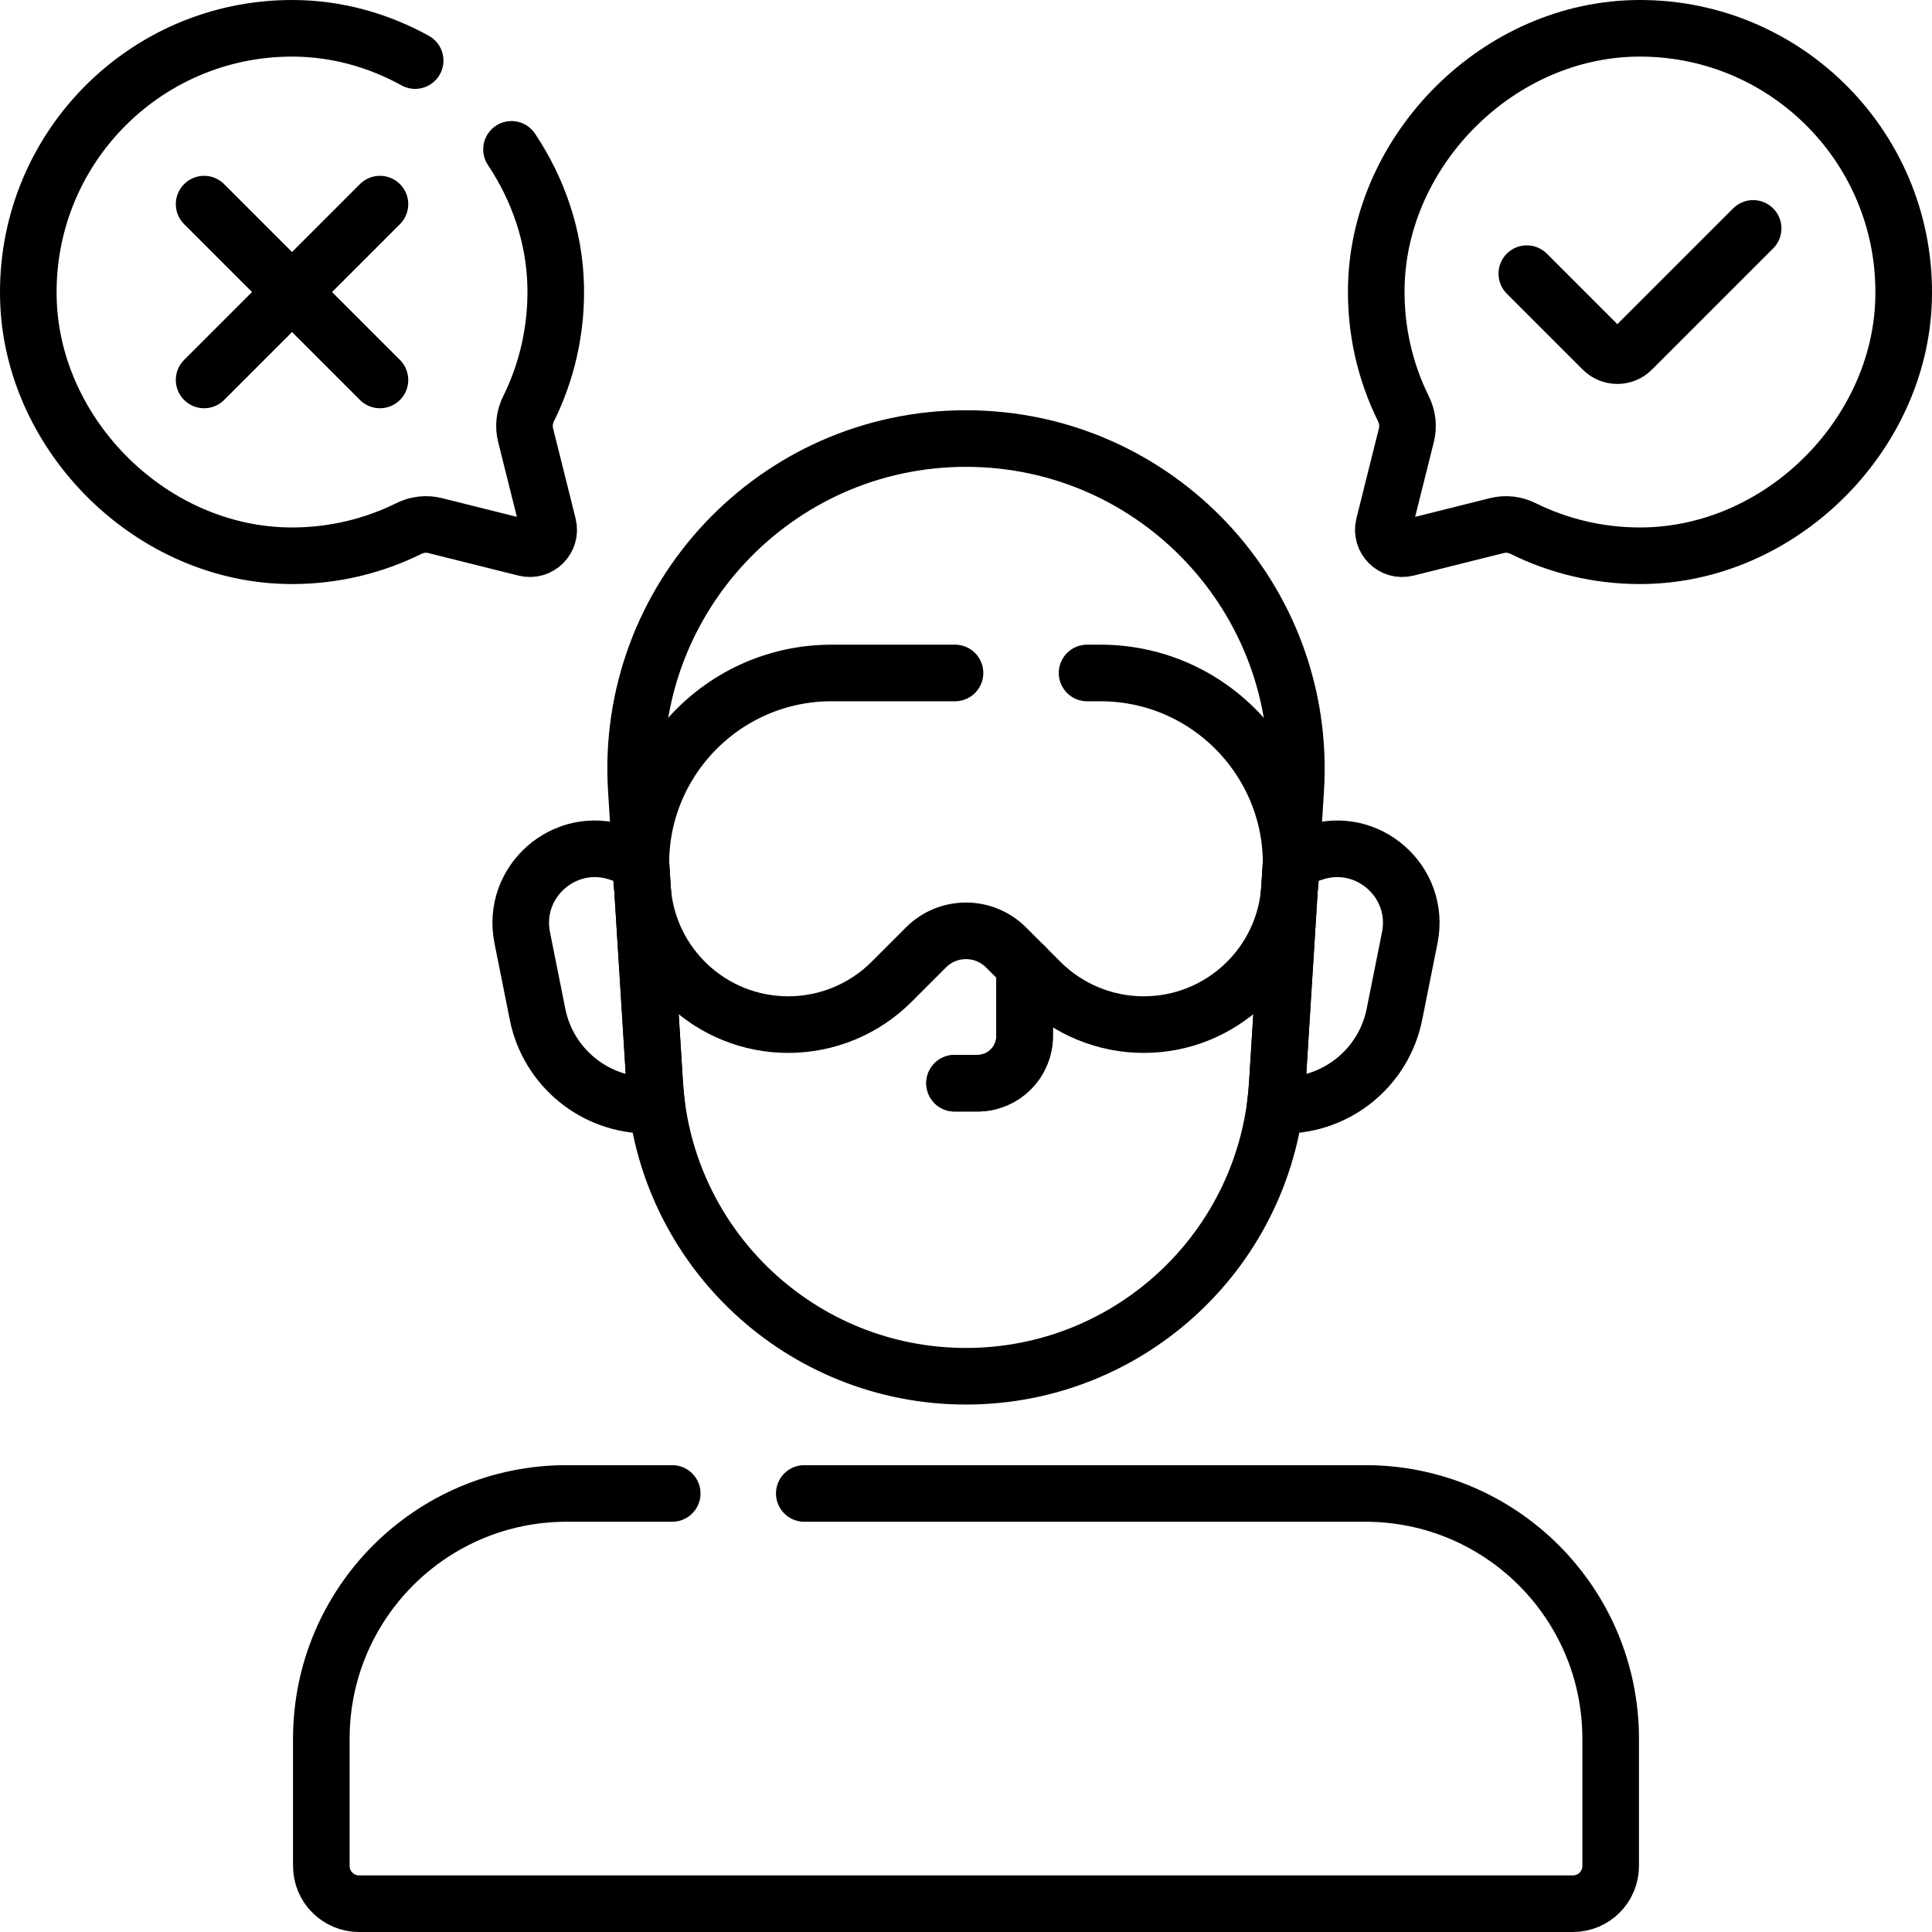
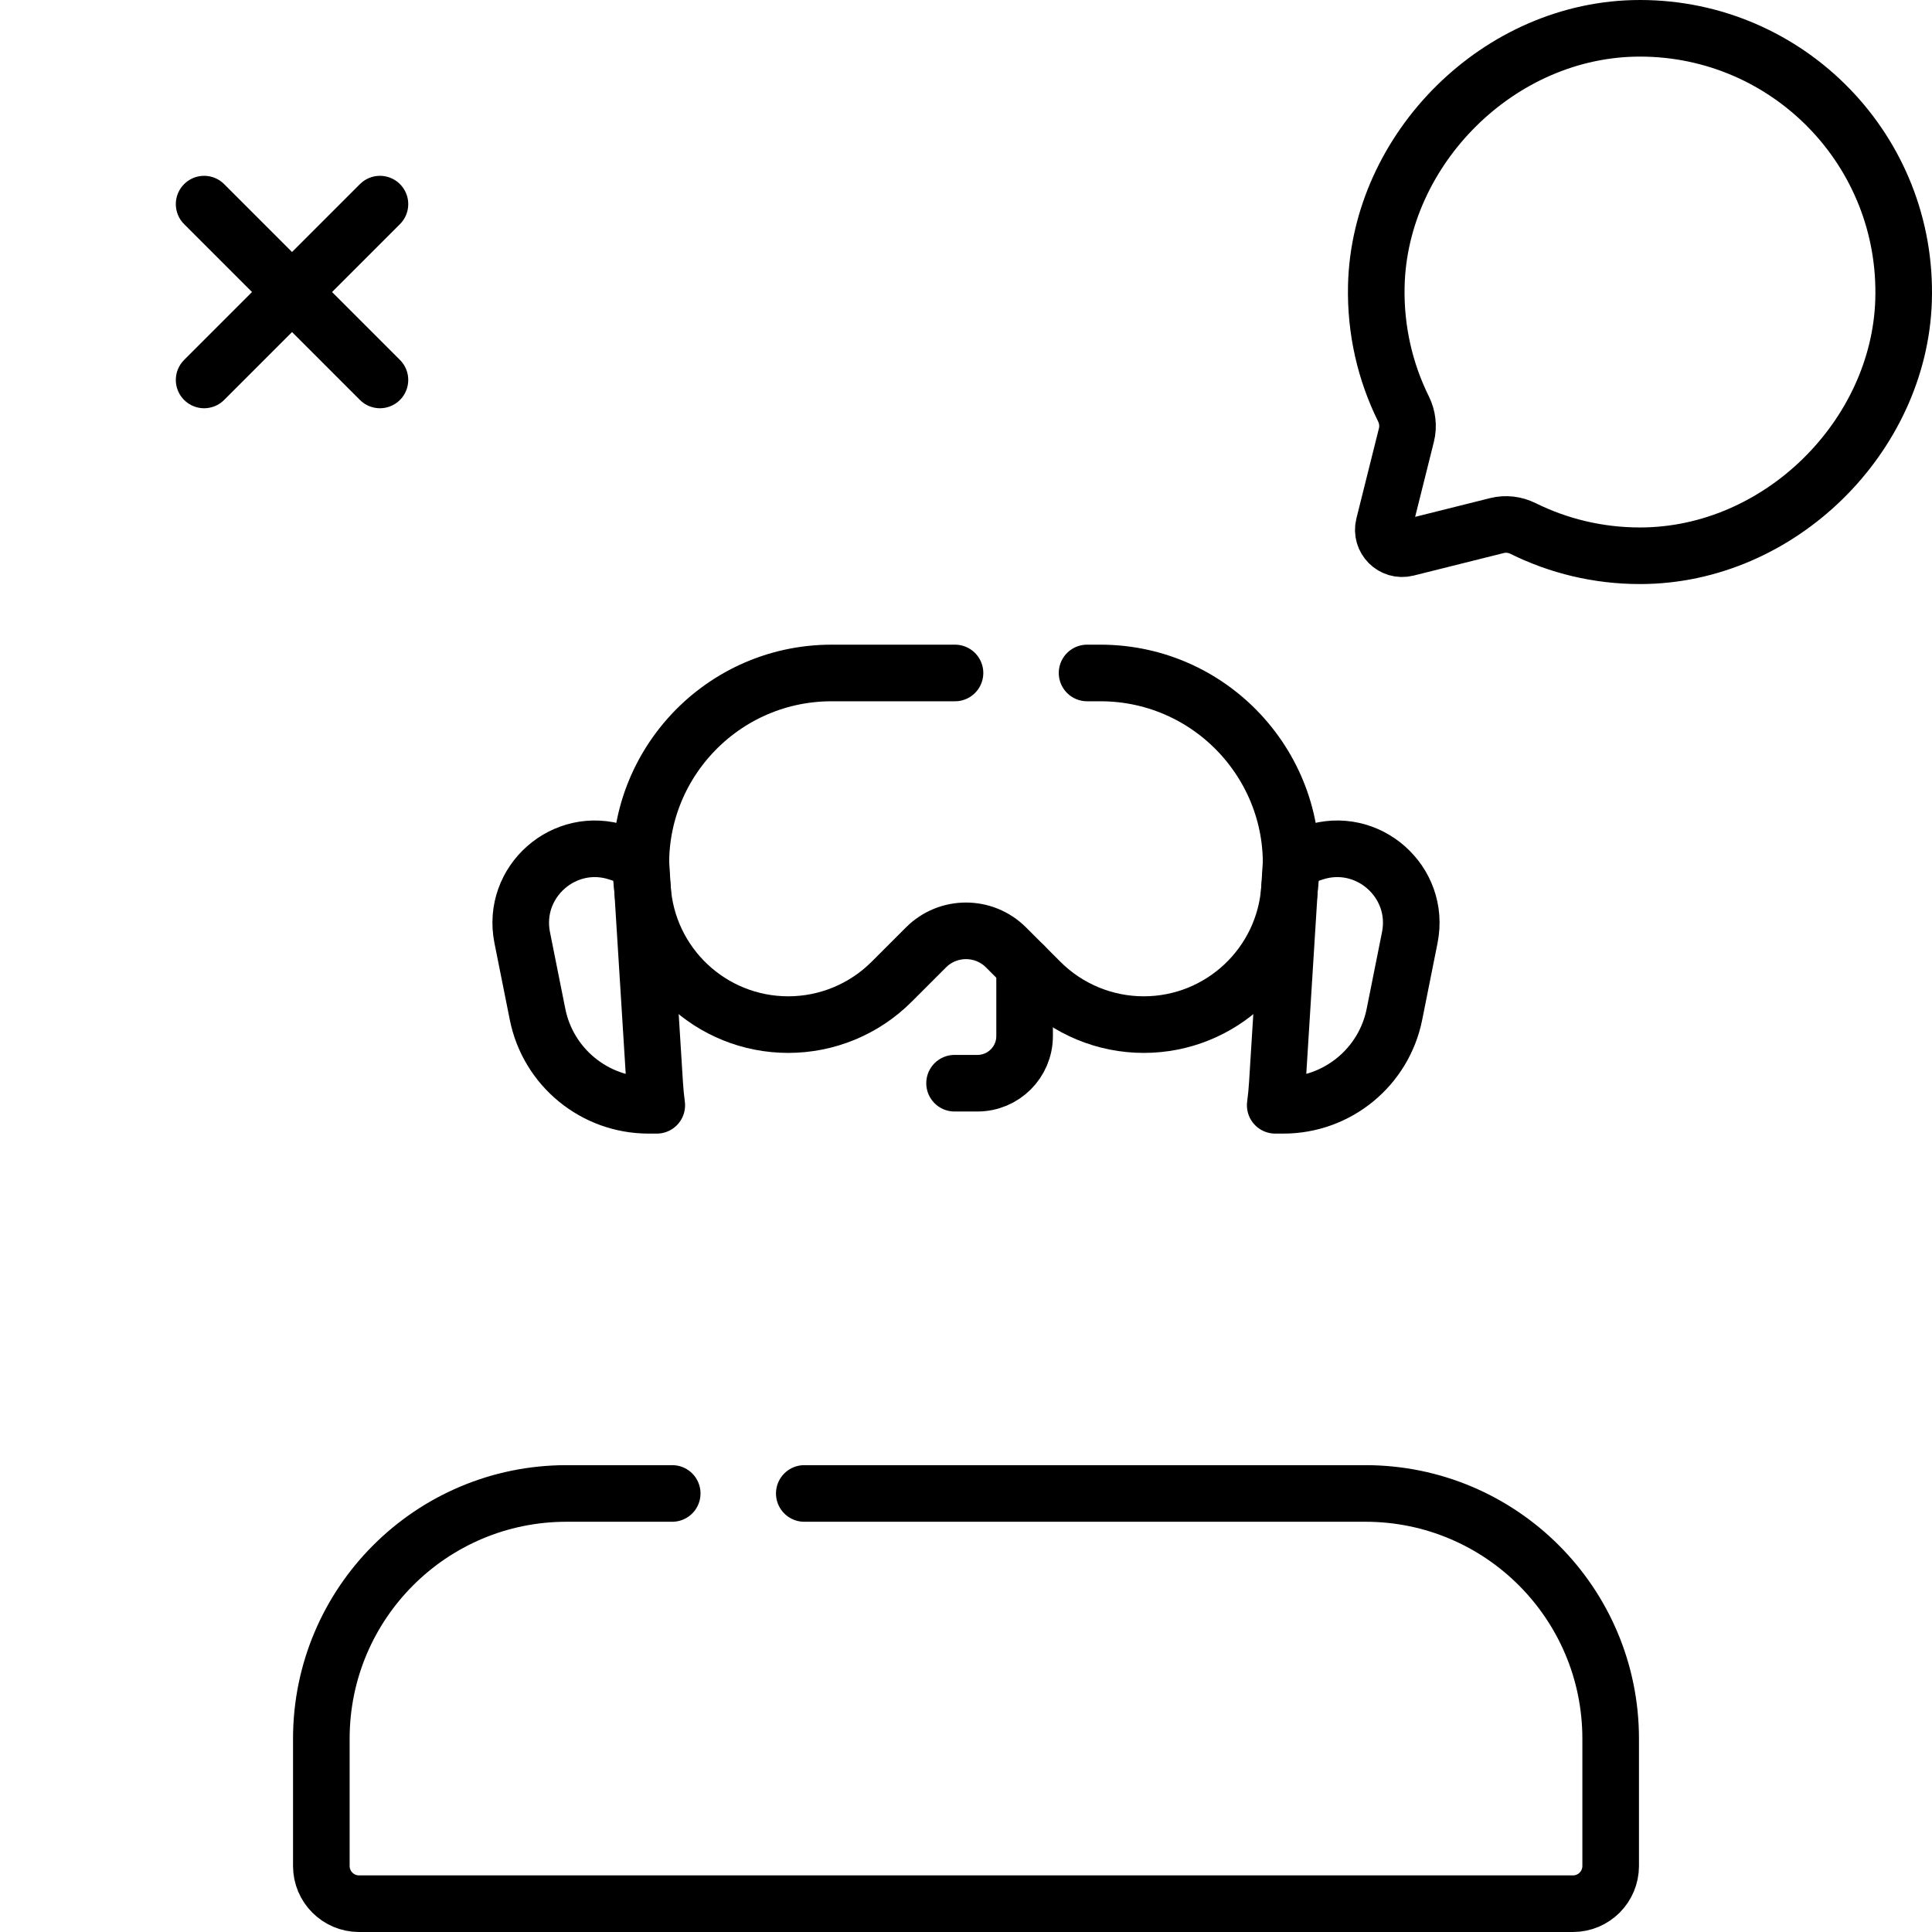
<svg xmlns="http://www.w3.org/2000/svg" id="Layer_1" x="0px" y="0px" viewBox="0 0 512 512" style="enable-background:new 0 0 512 512;" xml:space="preserve">
  <g>
-     <path style="fill:none;stroke:#000000;stroke-width:15;stroke-linecap:round;stroke-linejoin:round;stroke-miterlimit:10;" d="&#10;&#09;&#09;M256,364.719L256,364.719c-43.65,0-79.778-33.94-82.5-77.505l-4.874-77.989c-3.15-50.4,36.877-93.006,87.375-93.006h0&#10;&#09;&#09;c50.498,0,90.525,42.606,87.375,93.006l-4.874,77.989C335.777,330.779,299.65,364.719,256,364.719z" />
    <path style="fill:none;stroke:#000000;stroke-width:15;stroke-linecap:round;stroke-linejoin:round;stroke-miterlimit:10;" d="&#10;&#09;&#09;M271.531,256v18.562c0,6.904-5.596,12.5-12.5,12.5h-6.062" />
    <path style="fill:none;stroke:#000000;stroke-width:15;stroke-linecap:round;stroke-linejoin:round;stroke-miterlimit:10;" d="&#10;&#09;&#09;M213.144,395.781h148.7c35.898,0,65,29.102,65,65V494.5c0,5.523-4.477,10-10,10H95.156c-5.523,0-10-4.477-10-10v-33.719&#10;&#09;&#09;c0-35.898,29.101-65,65-65h27.988" />
-     <path style="fill:none;stroke:#000000;stroke-width:15;stroke-linecap:round;stroke-linejoin:round;stroke-miterlimit:10;" d="&#10;&#09;&#09;M271.531,256v18.562c0,6.904-5.596,12.5-12.5,12.5h-6.062" />
    <path style="fill:none;stroke:#000000;stroke-width:15;stroke-linecap:round;stroke-linejoin:round;stroke-miterlimit:10;" d="&#10;&#09;&#09;M253.085,178.344h-32.691c-30.318,0-53.861,26.514-50.179,56.607c0.023,0.185,0.035,0.278,0.035,0.273&#10;&#09;&#09;c1.276,20.408,18.199,36.307,38.648,36.307h0c10.27,0,20.119-4.08,27.381-11.342l9.114-9.114c5.858-5.858,15.355-5.858,21.213,0&#10;&#09;&#09;l9.114,9.114c7.262,7.262,17.111,11.342,27.381,11.342h0c20.448,0,37.372-15.899,38.648-36.307c0,0.005,0.012-0.088,0.035-0.273&#10;&#09;&#09;c3.682-30.093-19.861-56.607-50.179-56.607h-3.52" />
-     <path style="fill:none;stroke:#000000;stroke-width:15;stroke-linecap:round;stroke-linejoin:round;stroke-miterlimit:10;" d="&#10;&#09;&#09;M135.552,39.584c7.127,10.671,11.421,23.18,11.711,36.213c0.261,11.706-2.358,22.777-7.196,32.553&#10;&#09;&#09;c-1.066,2.155-1.367,4.607-0.784,6.94l5.977,23.907c0.915,3.662-2.401,6.979-6.063,6.063l-23.907-5.977&#10;&#09;&#09;c-2.333-0.583-4.785-0.283-6.94,0.784c-9.332,4.618-19.842,7.214-30.959,7.214c-37.099,0-68.702-31.682-69.854-67.593&#10;&#09;&#09;C6.266,40.04,38.028,7.5,77.391,7.5c11.696,0,22.826,3.137,32.627,8.554" />
-     <path style="fill:none;stroke:#000000;stroke-width:15;stroke-linecap:round;stroke-linejoin:round;stroke-miterlimit:10;" d="&#10;&#09;&#09;M404.622,72.524l20.128,20.128c2.133,2.133,5.59,2.133,7.723,0l32.123-32.123" />
    <path style="fill:none;stroke:#000000;stroke-width:15;stroke-linecap:round;stroke-linejoin:round;stroke-miterlimit:10;" d="&#10;&#09;&#09;M434.609,7.5c-37.433,0-69.068,32.135-69.873,68.297c-0.261,11.706,2.358,22.777,7.196,32.553c1.066,2.155,1.367,4.607,0.784,6.94&#10;&#09;&#09;l-5.977,23.907c-0.915,3.662,2.401,6.979,6.063,6.063l23.907-5.977c2.333-0.583,4.785-0.283,6.94,0.784&#10;&#09;&#09;c9.332,4.618,19.842,7.214,30.959,7.214c37.099,0,68.702-31.682,69.854-67.593C505.734,40.04,473.972,7.5,434.609,7.5z" />
    <line style="fill:none;stroke:#000000;stroke-width:15;stroke-linecap:round;stroke-linejoin:round;stroke-miterlimit:10;" x1="100.688" y1="54.094" x2="54.094" y2="100.688" />
    <line style="fill:none;stroke:#000000;stroke-width:15;stroke-linecap:round;stroke-linejoin:round;stroke-miterlimit:10;" x1="100.688" y1="100.688" x2="54.094" y2="54.094" />
    <path style="fill:none;stroke:#000000;stroke-width:15;stroke-linecap:round;stroke-linejoin:round;stroke-miterlimit:10;" d="&#10;&#09;&#09;M173.5,287.214l-3.705-59.273l-5.907-1.969c-14.32-4.773-28.454,7.704-25.494,22.506l4.064,20.321&#10;&#09;&#09;c2.805,14.023,15.117,24.116,29.417,24.116h2.177C173.805,291.035,173.62,289.134,173.5,287.214z" />
    <path style="fill:none;stroke:#000000;stroke-width:15;stroke-linecap:round;stroke-linejoin:round;stroke-miterlimit:10;" d="&#10;&#09;&#09;M348.112,225.972l-5.907,1.969l-3.705,59.273c-0.12,1.92-0.305,3.821-0.553,5.701h2.177c14.3,0,26.613-10.094,29.417-24.116&#10;&#09;&#09;l4.064-20.321C376.567,233.676,362.432,221.198,348.112,225.972z" />
  </g>
  <g> </g>
  <g> </g>
  <g> </g>
  <g> </g>
  <g> </g>
  <g> </g>
  <g> </g>
  <g> </g>
  <g> </g>
  <g> </g>
  <g> </g>
  <g> </g>
  <g> </g>
  <g> </g>
  <g> </g>
</svg>